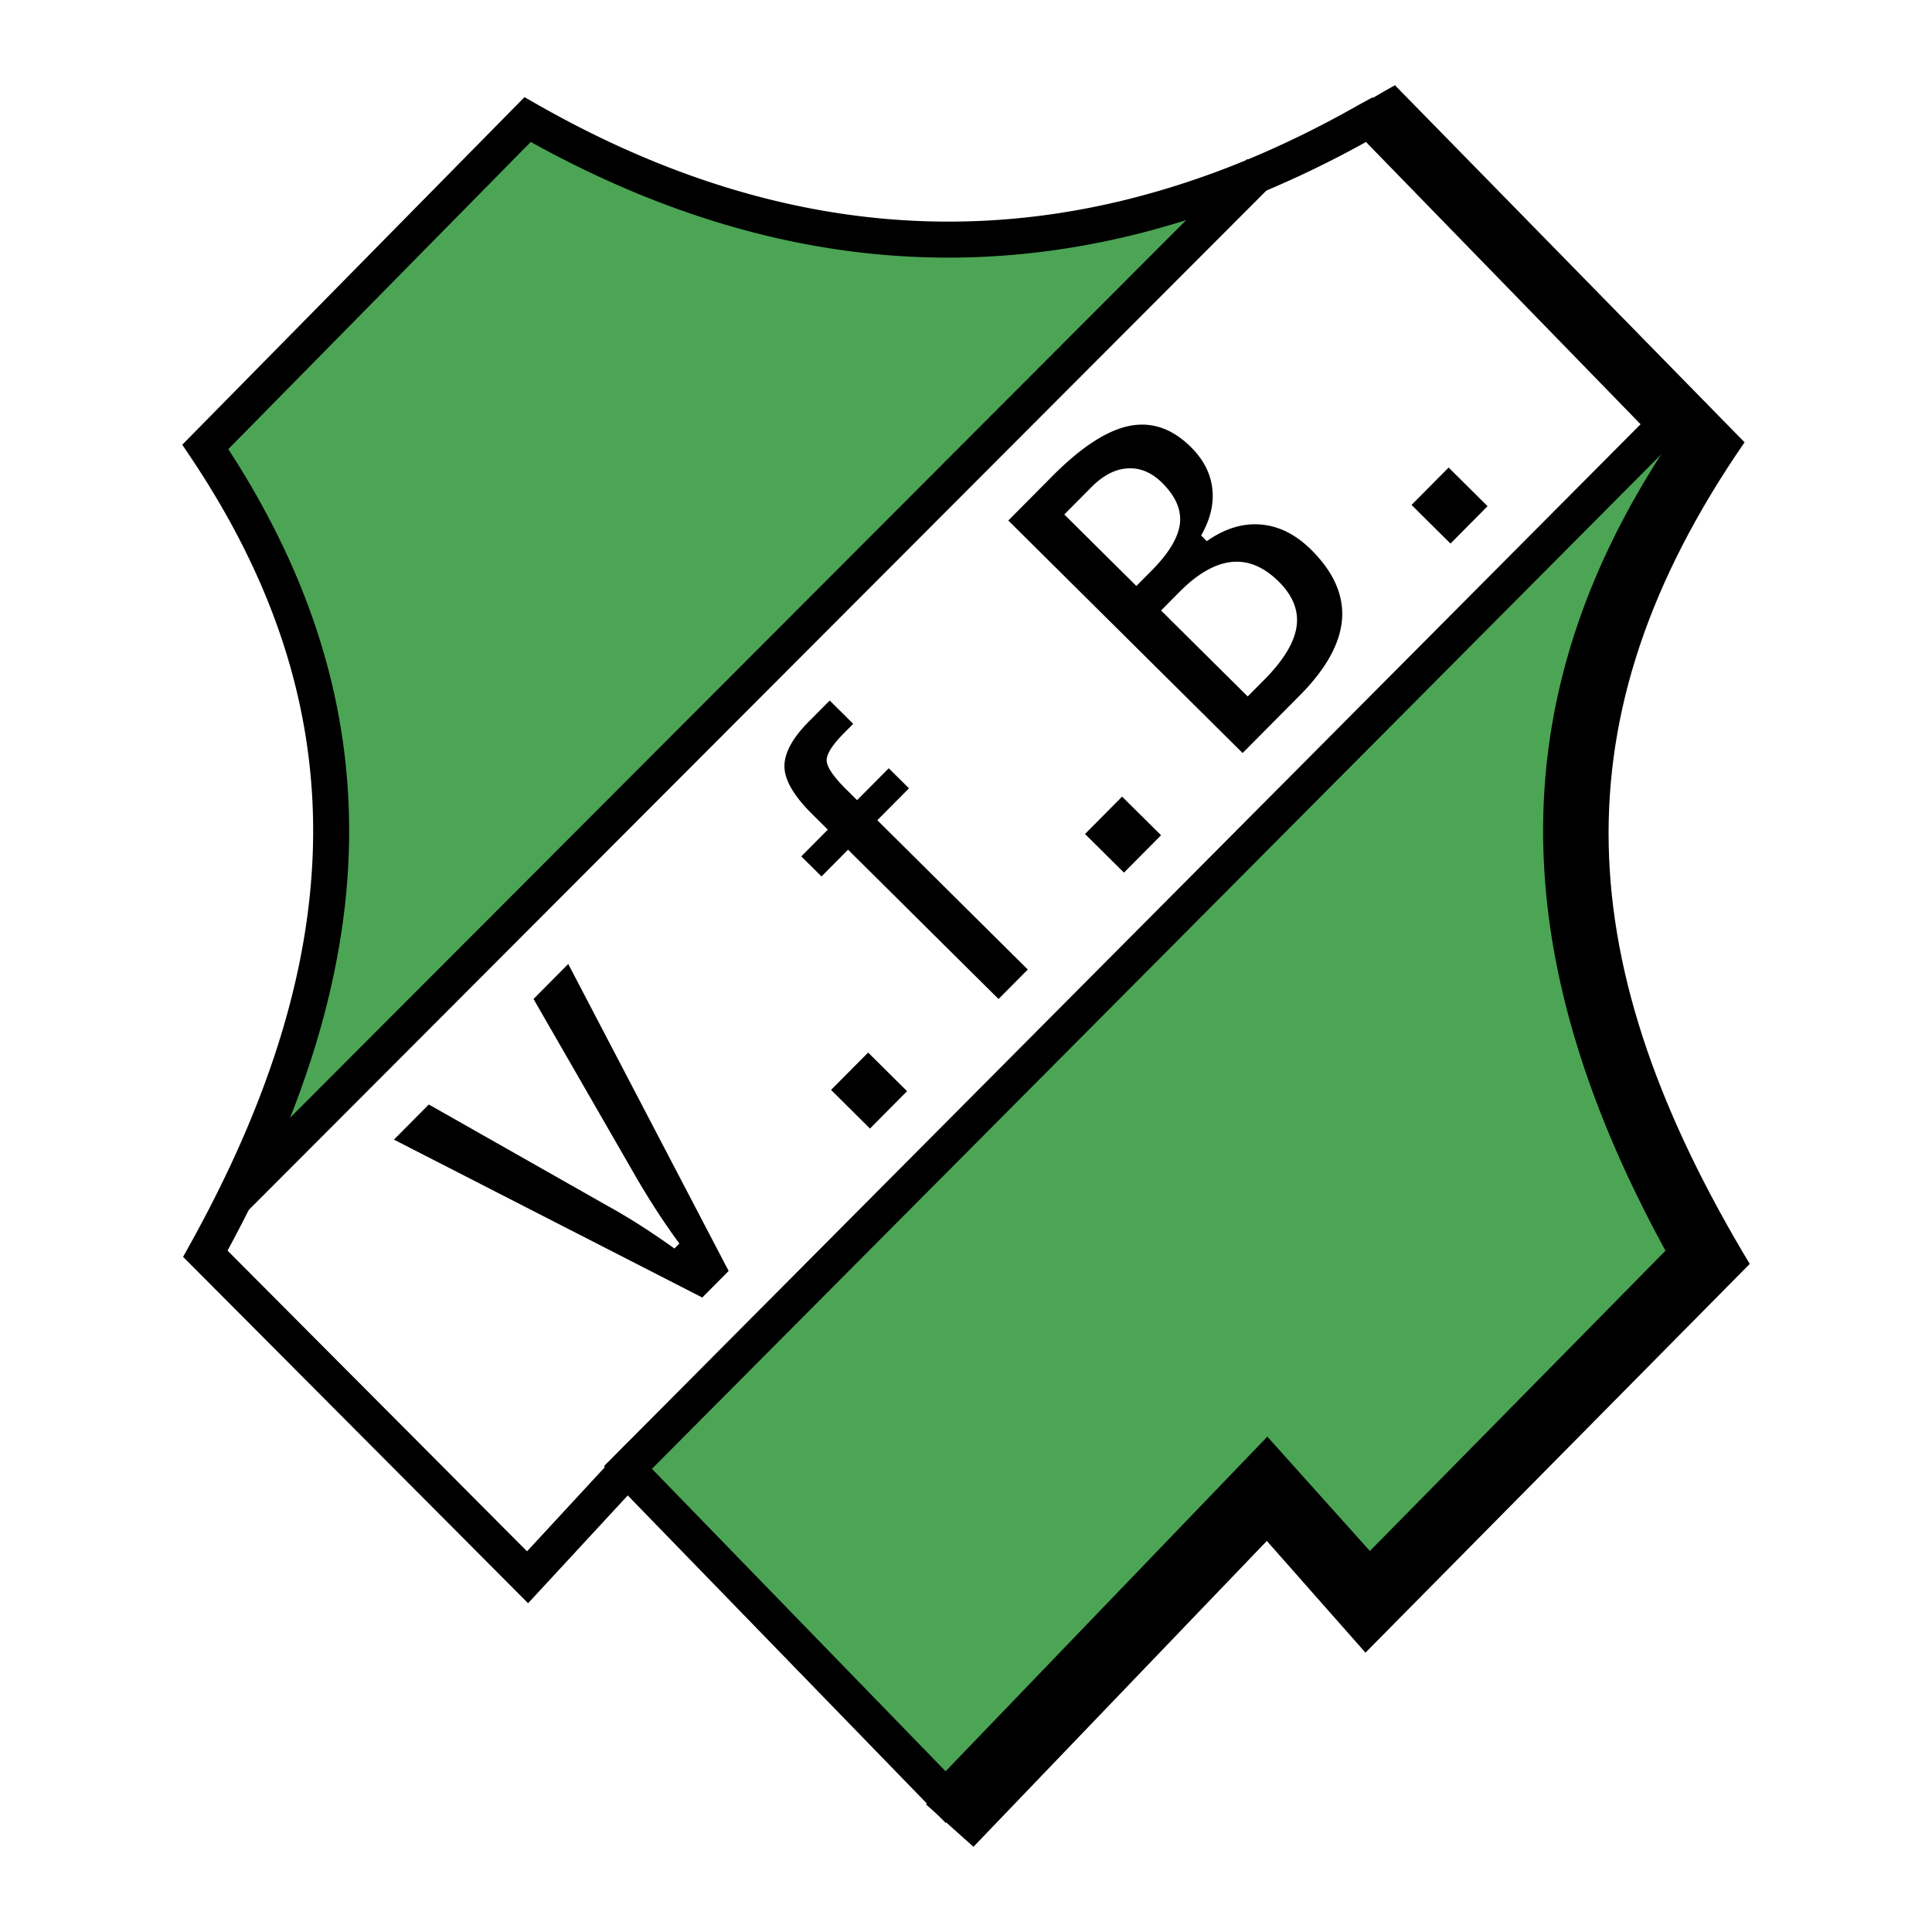
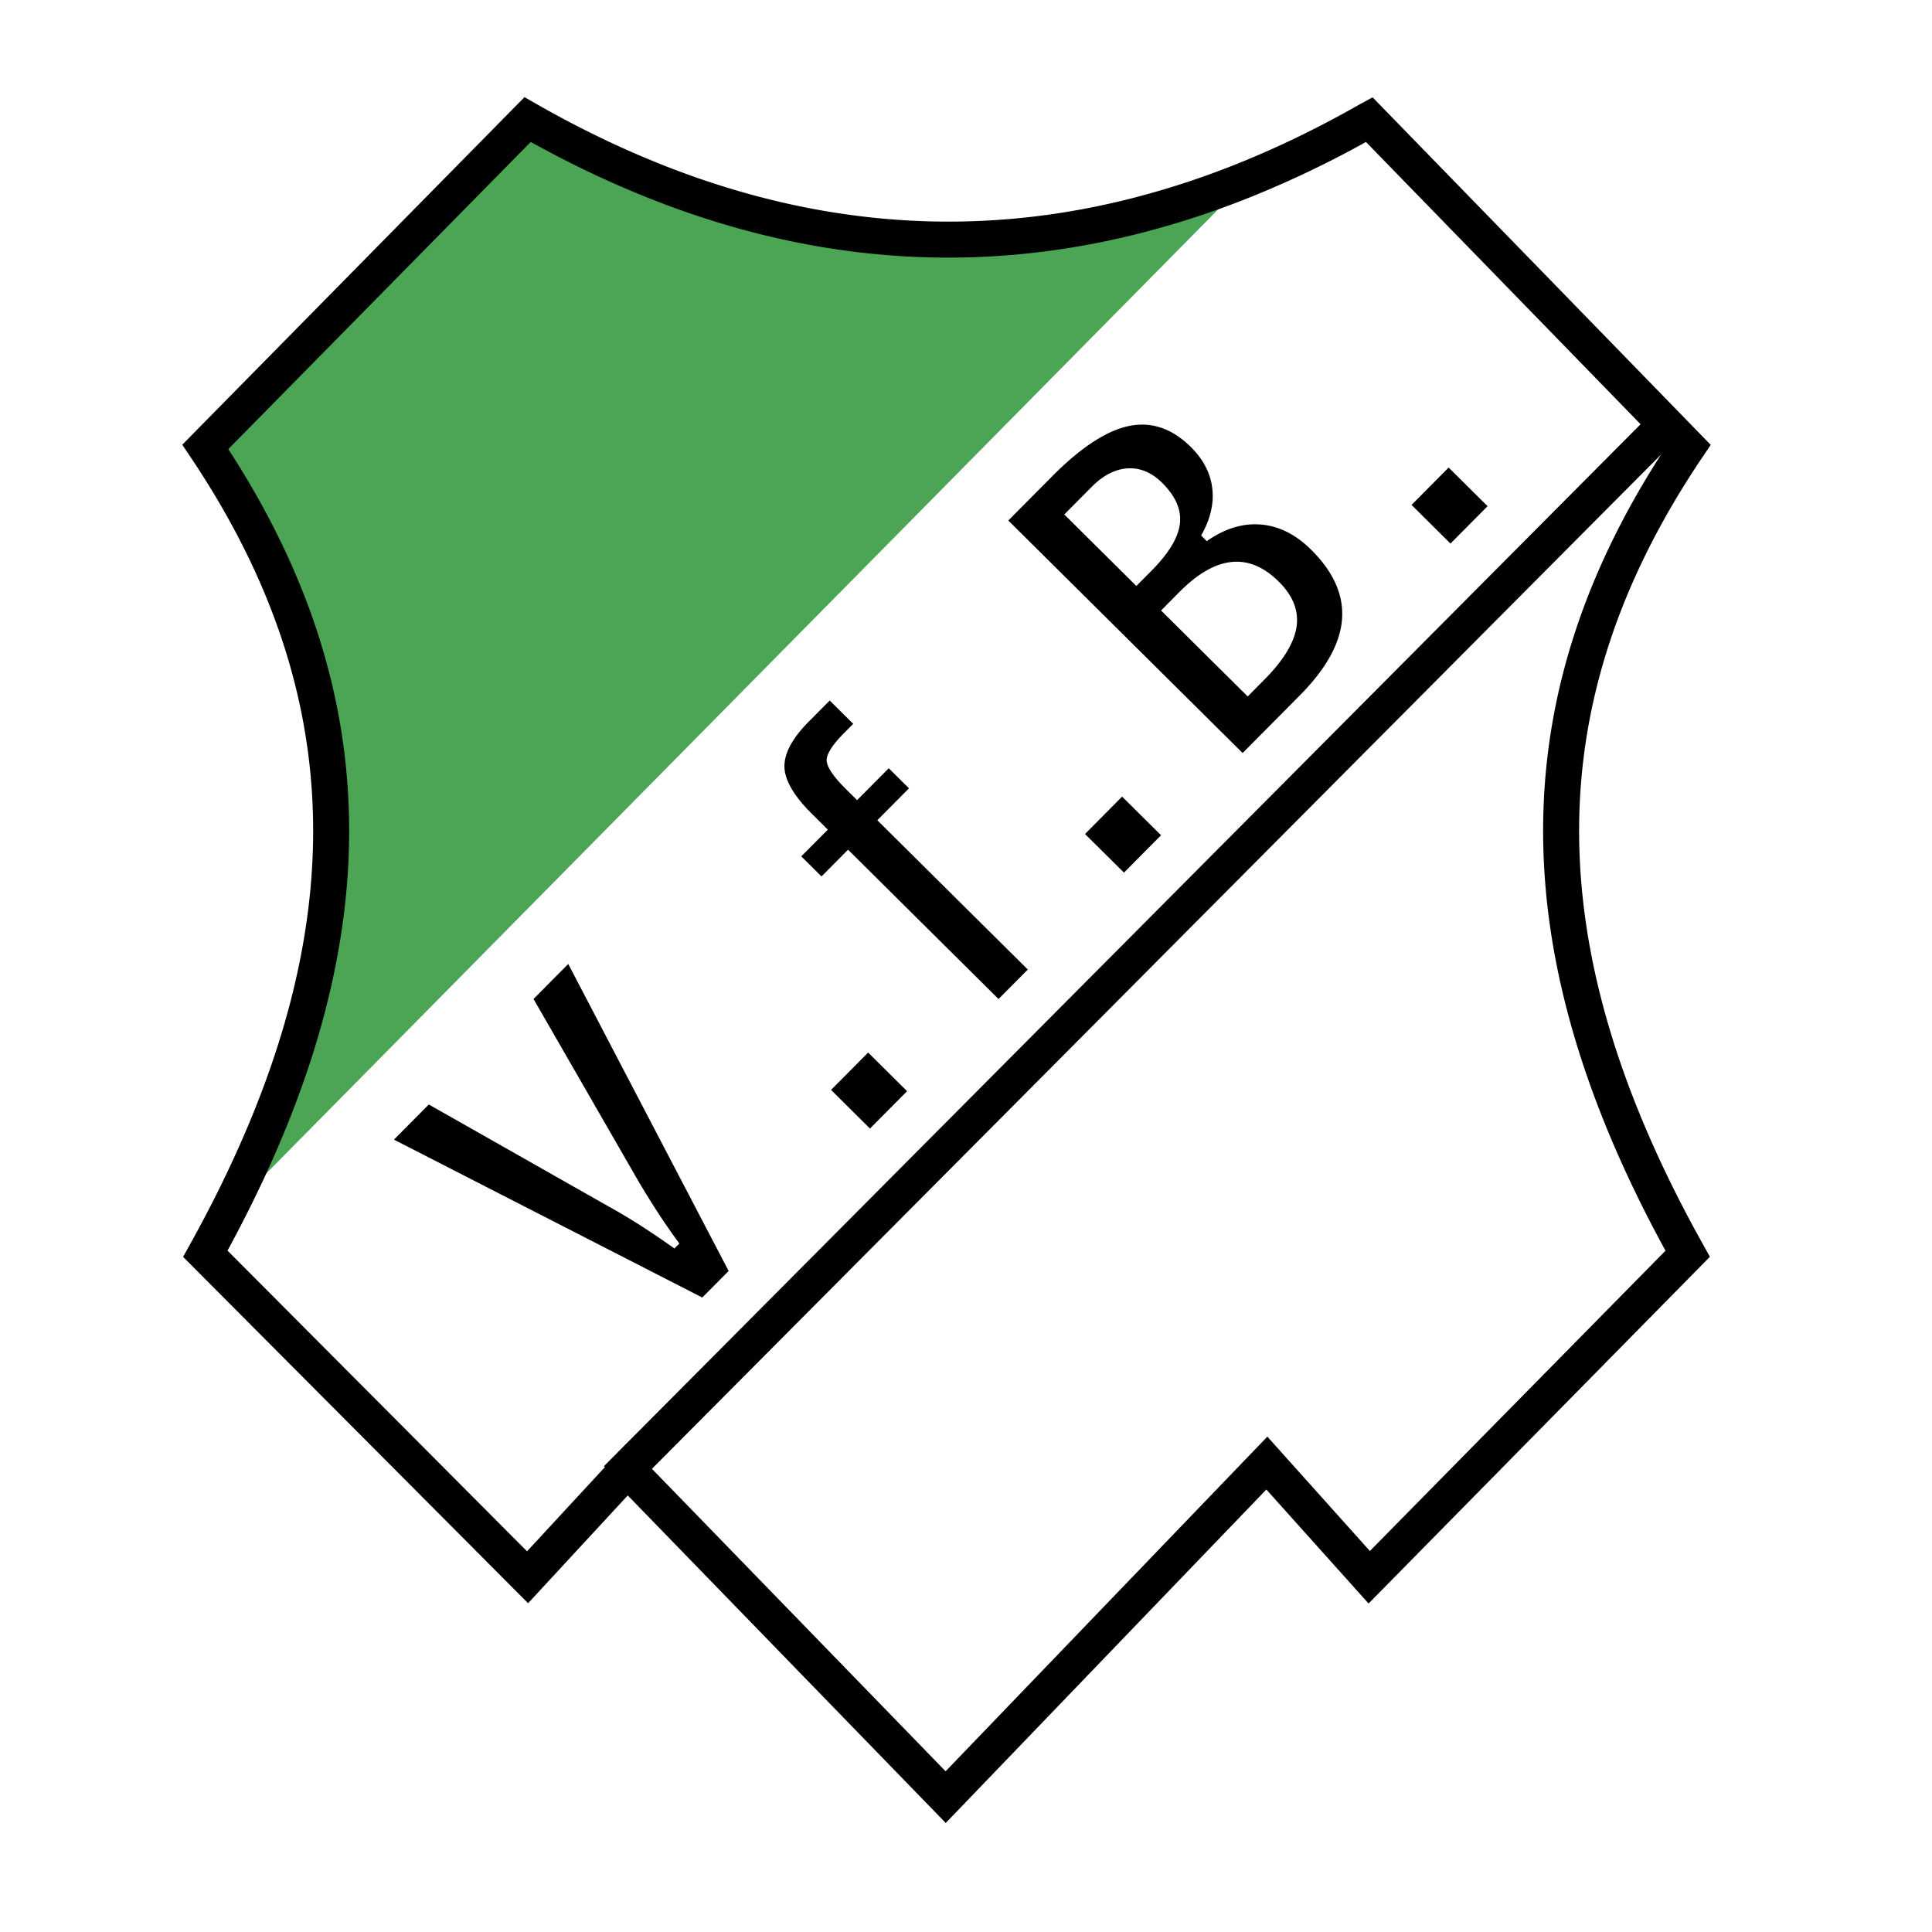
<svg xmlns="http://www.w3.org/2000/svg" width="2500" height="2500" viewBox="0 0 192.756 192.756">
  <path fill-rule="evenodd" clip-rule="evenodd" fill="#fff" d="M0 0h192.756v192.756H0V0z" />
  <path d="M52.578 12.219c20.805 12.159 44.187 15.589 71.334 6.266L23.151 120.535c14.083-29.318 12.968-51.847-2.378-75.494 0 .001 32.102-33.121 31.805-32.822z" fill-rule="evenodd" clip-rule="evenodd" fill="#4ba555" />
-   <path d="M22.026 118.445L124.43 15.865l2.537 2.525L24.565 120.969l-2.539-2.524z" />
-   <path d="M63.018 146.461L165.834 42.42l2.049 2.468c-17.787 26.73-14.578 53.461.41 80.19l-31.133 32.076-10.65-10.693-31.951 32.9-31.541-32.9z" fill-rule="evenodd" clip-rule="evenodd" fill="#4ba555" />
  <path d="M52.953 14.162L22.777 44.81c8.038 12.377 12.057 24.91 12.057 38.083 0 13.201-4.045 26.998-12.135 41.88l29.884 30.002 8.692-9.402 1.282-1.389 1.319 1.359 30.467 31.379 30.759-31.992 1.342-1.395 1.289 1.438 8.939 9.971 29.494-29.961c-8.139-14.885-12.209-28.685-12.209-41.889 0-13.182 4.043-25.719 12.127-38.097l-29.801-30.631a102.743 102.743 0 0 1-10.754 5.187 88.014 88.014 0 0 1-12.002 3.974c-20.213 5.075-40.405 2.018-60.574-9.165zM19.208 43.331L51.36 10.675l.967-.982 1.193.68c19.735 11.26 39.448 14.418 59.14 9.476a84.144 84.144 0 0 0 11.51-3.806c3.844-1.578 7.695-3.469 11.553-5.669l.027-.014h.002l1.191-.65.947.973 31.771 32.656 1.018 1.045-.812 1.206c-8.213 12.163-12.318 24.429-12.318 37.305 0 12.936 4.133 26.542 12.395 41.325l.654 1.168-.941.957-31.773 32.275-1.342 1.363-1.273-1.42-8.924-9.953-30.703 31.932-1.284 1.336-1.29-1.328-30.437-31.35-8.676 9.385-1.266 1.369-1.322-1.326-32.151-32.278-.95-.953.655-1.178c8.214-14.781 12.322-28.388 12.322-41.326 0-12.882-4.082-25.15-12.245-37.311l-.813-1.212 1.023-1.039z" />
  <path d="M60.255 146.281L164.193 41.812l2.539 2.525-103.939 104.47-2.538-2.526z" />
  <path d="M39.303 113.701l3.479-3.506 17.807 10.098a59.564 59.564 0 0 1 3.355 2 83.287 83.287 0 0 1 3.343 2.27l.493-.496a66.633 66.633 0 0 1-2.345-3.402 81.131 81.131 0 0 1-1.99-3.25L53.229 99.668l3.465-3.492 16.003 30.629-2.63 2.65-30.764-15.754zm43.611-4.959l3.701-3.729 3.884 3.854-3.701 3.729-3.884-3.854zm1.696-23.968l-2.648 2.668-2.018-2.001 2.648-2.668-1.57-1.559c-1.812-1.798-2.735-3.374-2.758-4.716-.023-1.343.788-2.852 2.428-4.504l2.088-2.104 2.345 2.327-.917.925c-1.107 1.115-1.685 1.998-1.731 2.637-.048.64.6 1.635 1.943 2.968l1.093 1.084 3.158-3.183 2.018 2.002-3.159 3.183 15.014 14.898-2.92 2.941L84.61 84.774zm23.642-1.566l3.701-3.729 3.885 3.854-3.701 3.729-3.885-3.854zm11.586-29.782l.561.565c1.791-1.259 3.596-1.81 5.396-1.658 1.807.147 3.488.994 5.027 2.521 2.234 2.219 3.26 4.537 3.07 6.951-.191 2.414-1.602 4.946-4.213 7.578l-5.703 5.747L100.6 51.931l4.379-4.412c2.852-2.873 5.402-4.543 7.643-5.015 2.244-.467 4.314.233 6.195 2.099 1.238 1.229 1.955 2.61 2.133 4.125.18 1.514-.191 3.089-1.115 4.704l.003-.006zm-3.998 7.483l8.643 8.576 1.662-1.676c1.898-1.913 2.971-3.677 3.209-5.266.24-1.597-.352-3.105-1.764-4.506-1.492-1.482-3.064-2.138-4.715-1.969s-3.395 1.17-5.201 2.991l-1.834 1.85zm-9.654-9.579l7.189 7.134 1.492-1.502c1.73-1.744 2.682-3.313 2.85-4.702.166-1.389-.424-2.752-1.768-4.085-1.037-1.03-2.184-1.515-3.426-1.447s-2.451.686-3.604 1.846l-2.733 2.756zm34.644-.953l3.701-3.729 3.885 3.854-3.701 3.729-3.885-3.854z" fill-rule="evenodd" clip-rule="evenodd" />
-   <path d="M139.229 8.562l34.828 35.568c-19.008 27.532-17.312 52.354.514 81.972l-38.338 38.783-9.842-11.145-29.268 30.512-4.743-4.234 34.217-33.922 10.27 10.824 31.322-31.959c-16.27-27.883-17.479-54.756-.514-80.414L134.9 11.03s4.84-2.984 4.329-2.468z" fill-rule="evenodd" clip-rule="evenodd" />
</svg>